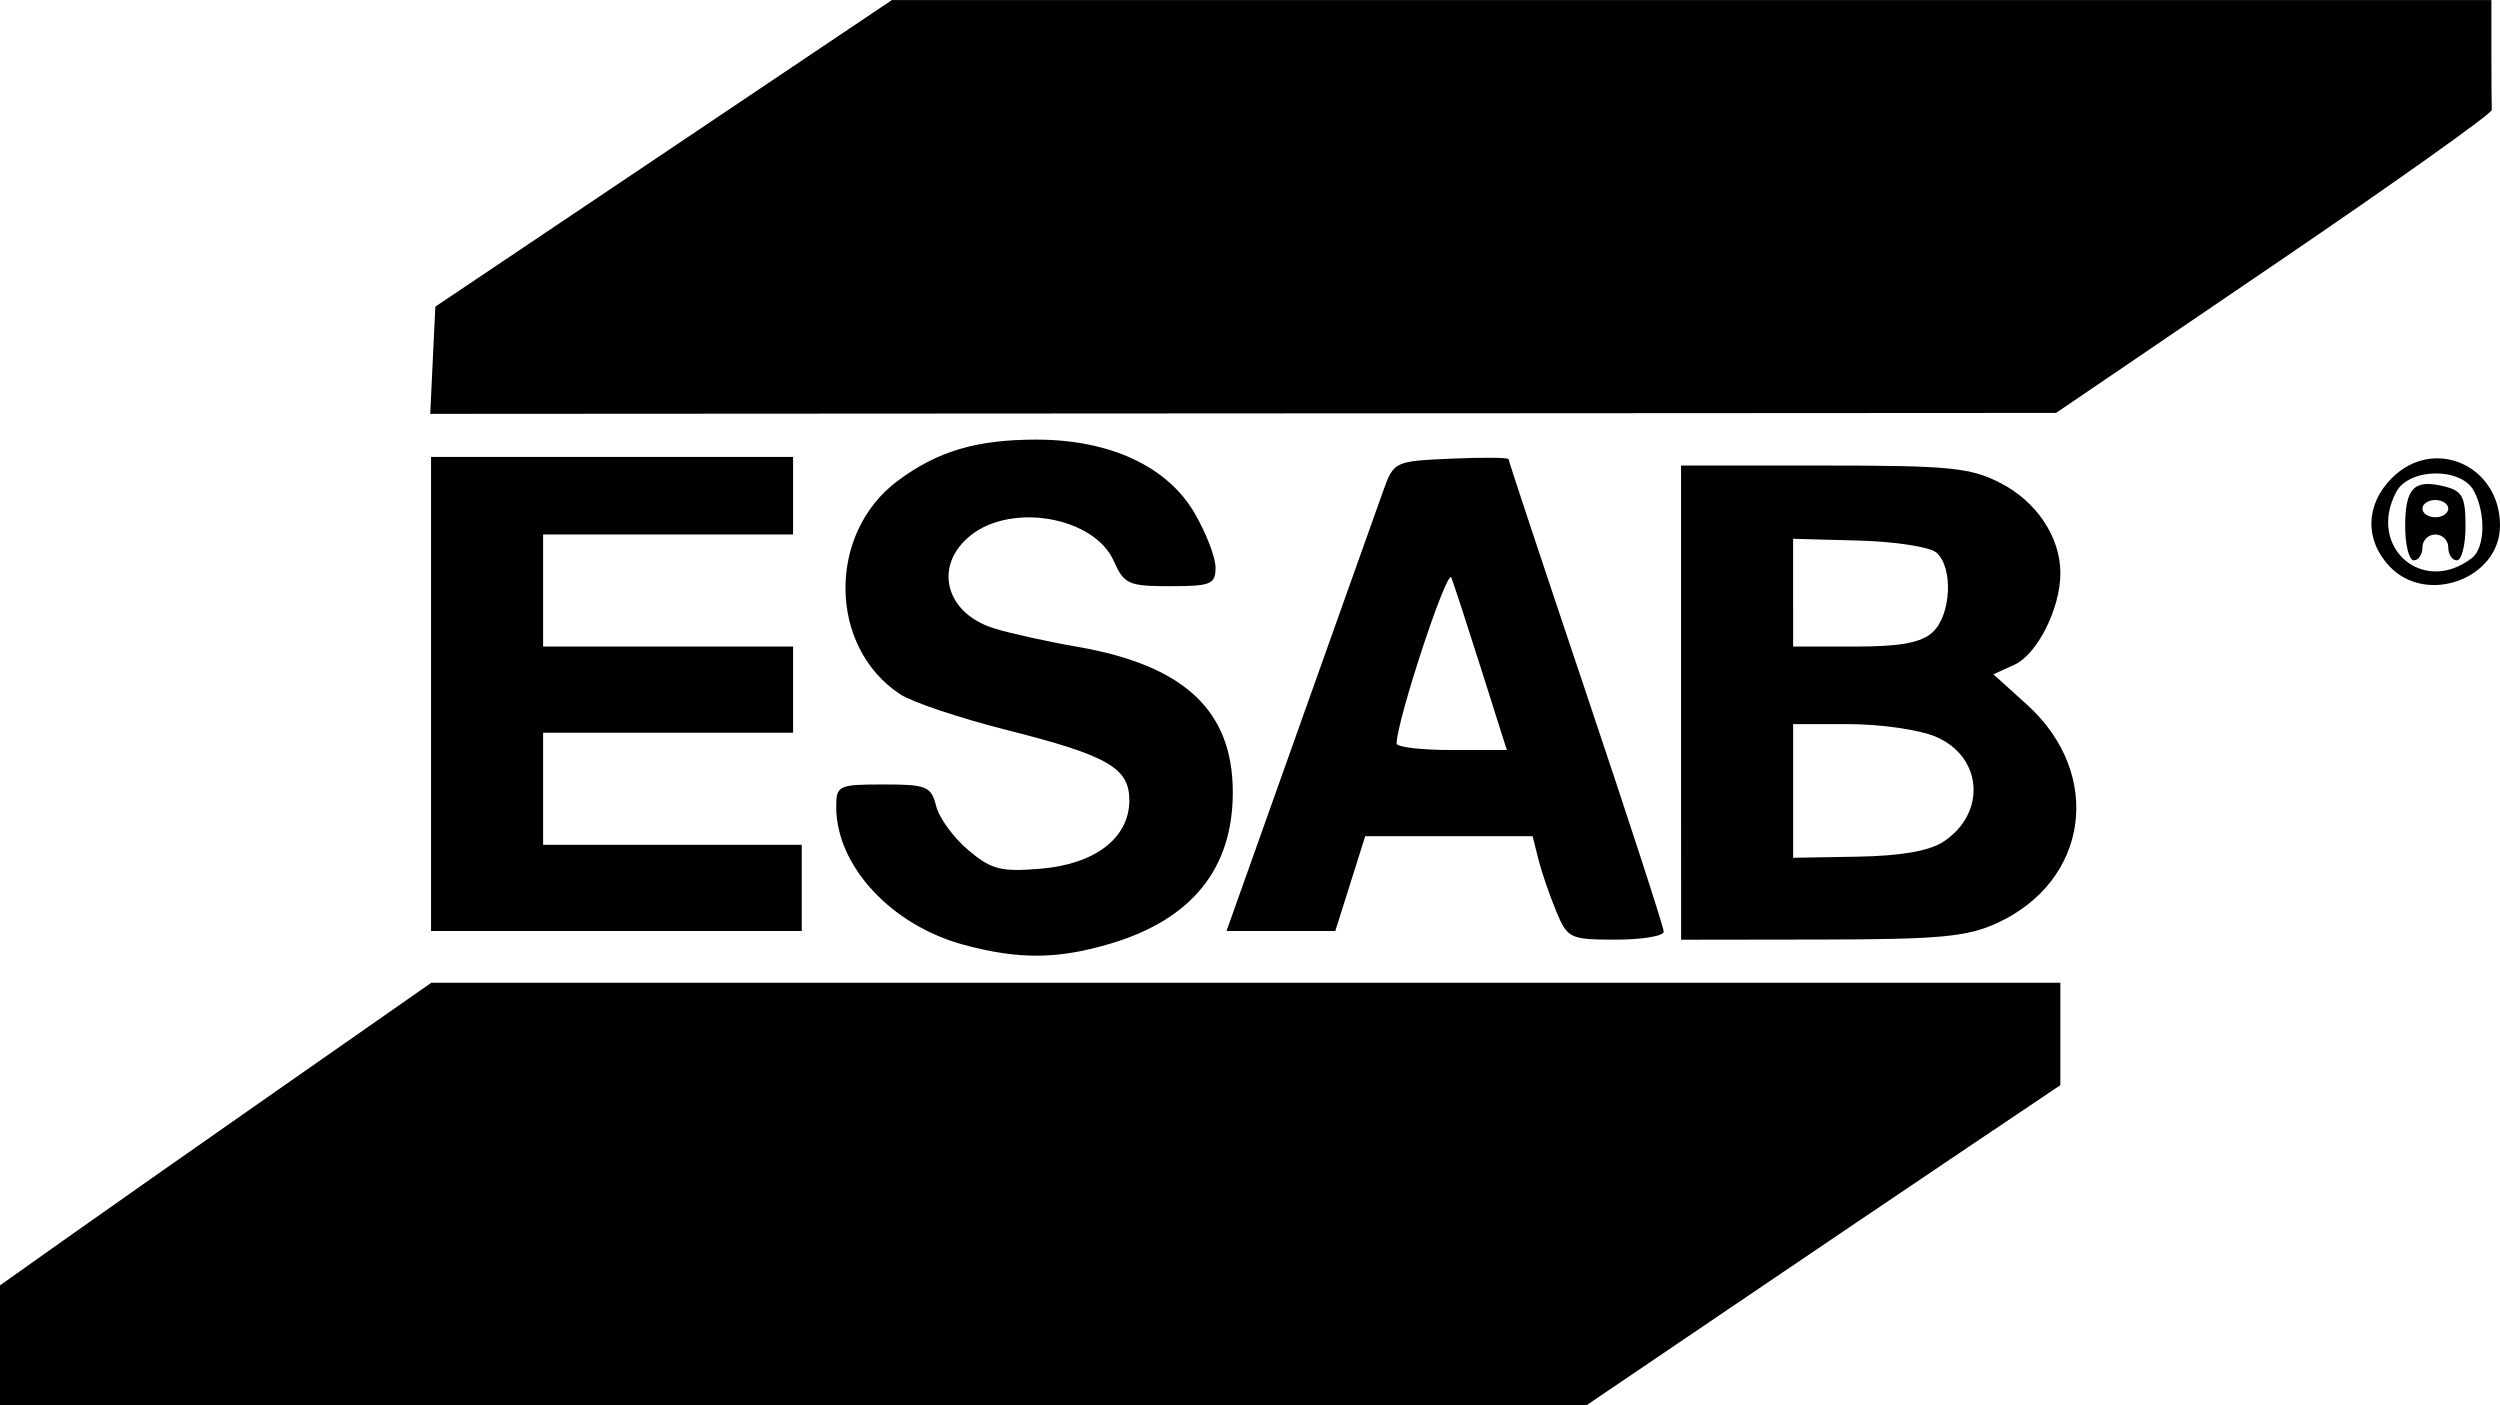
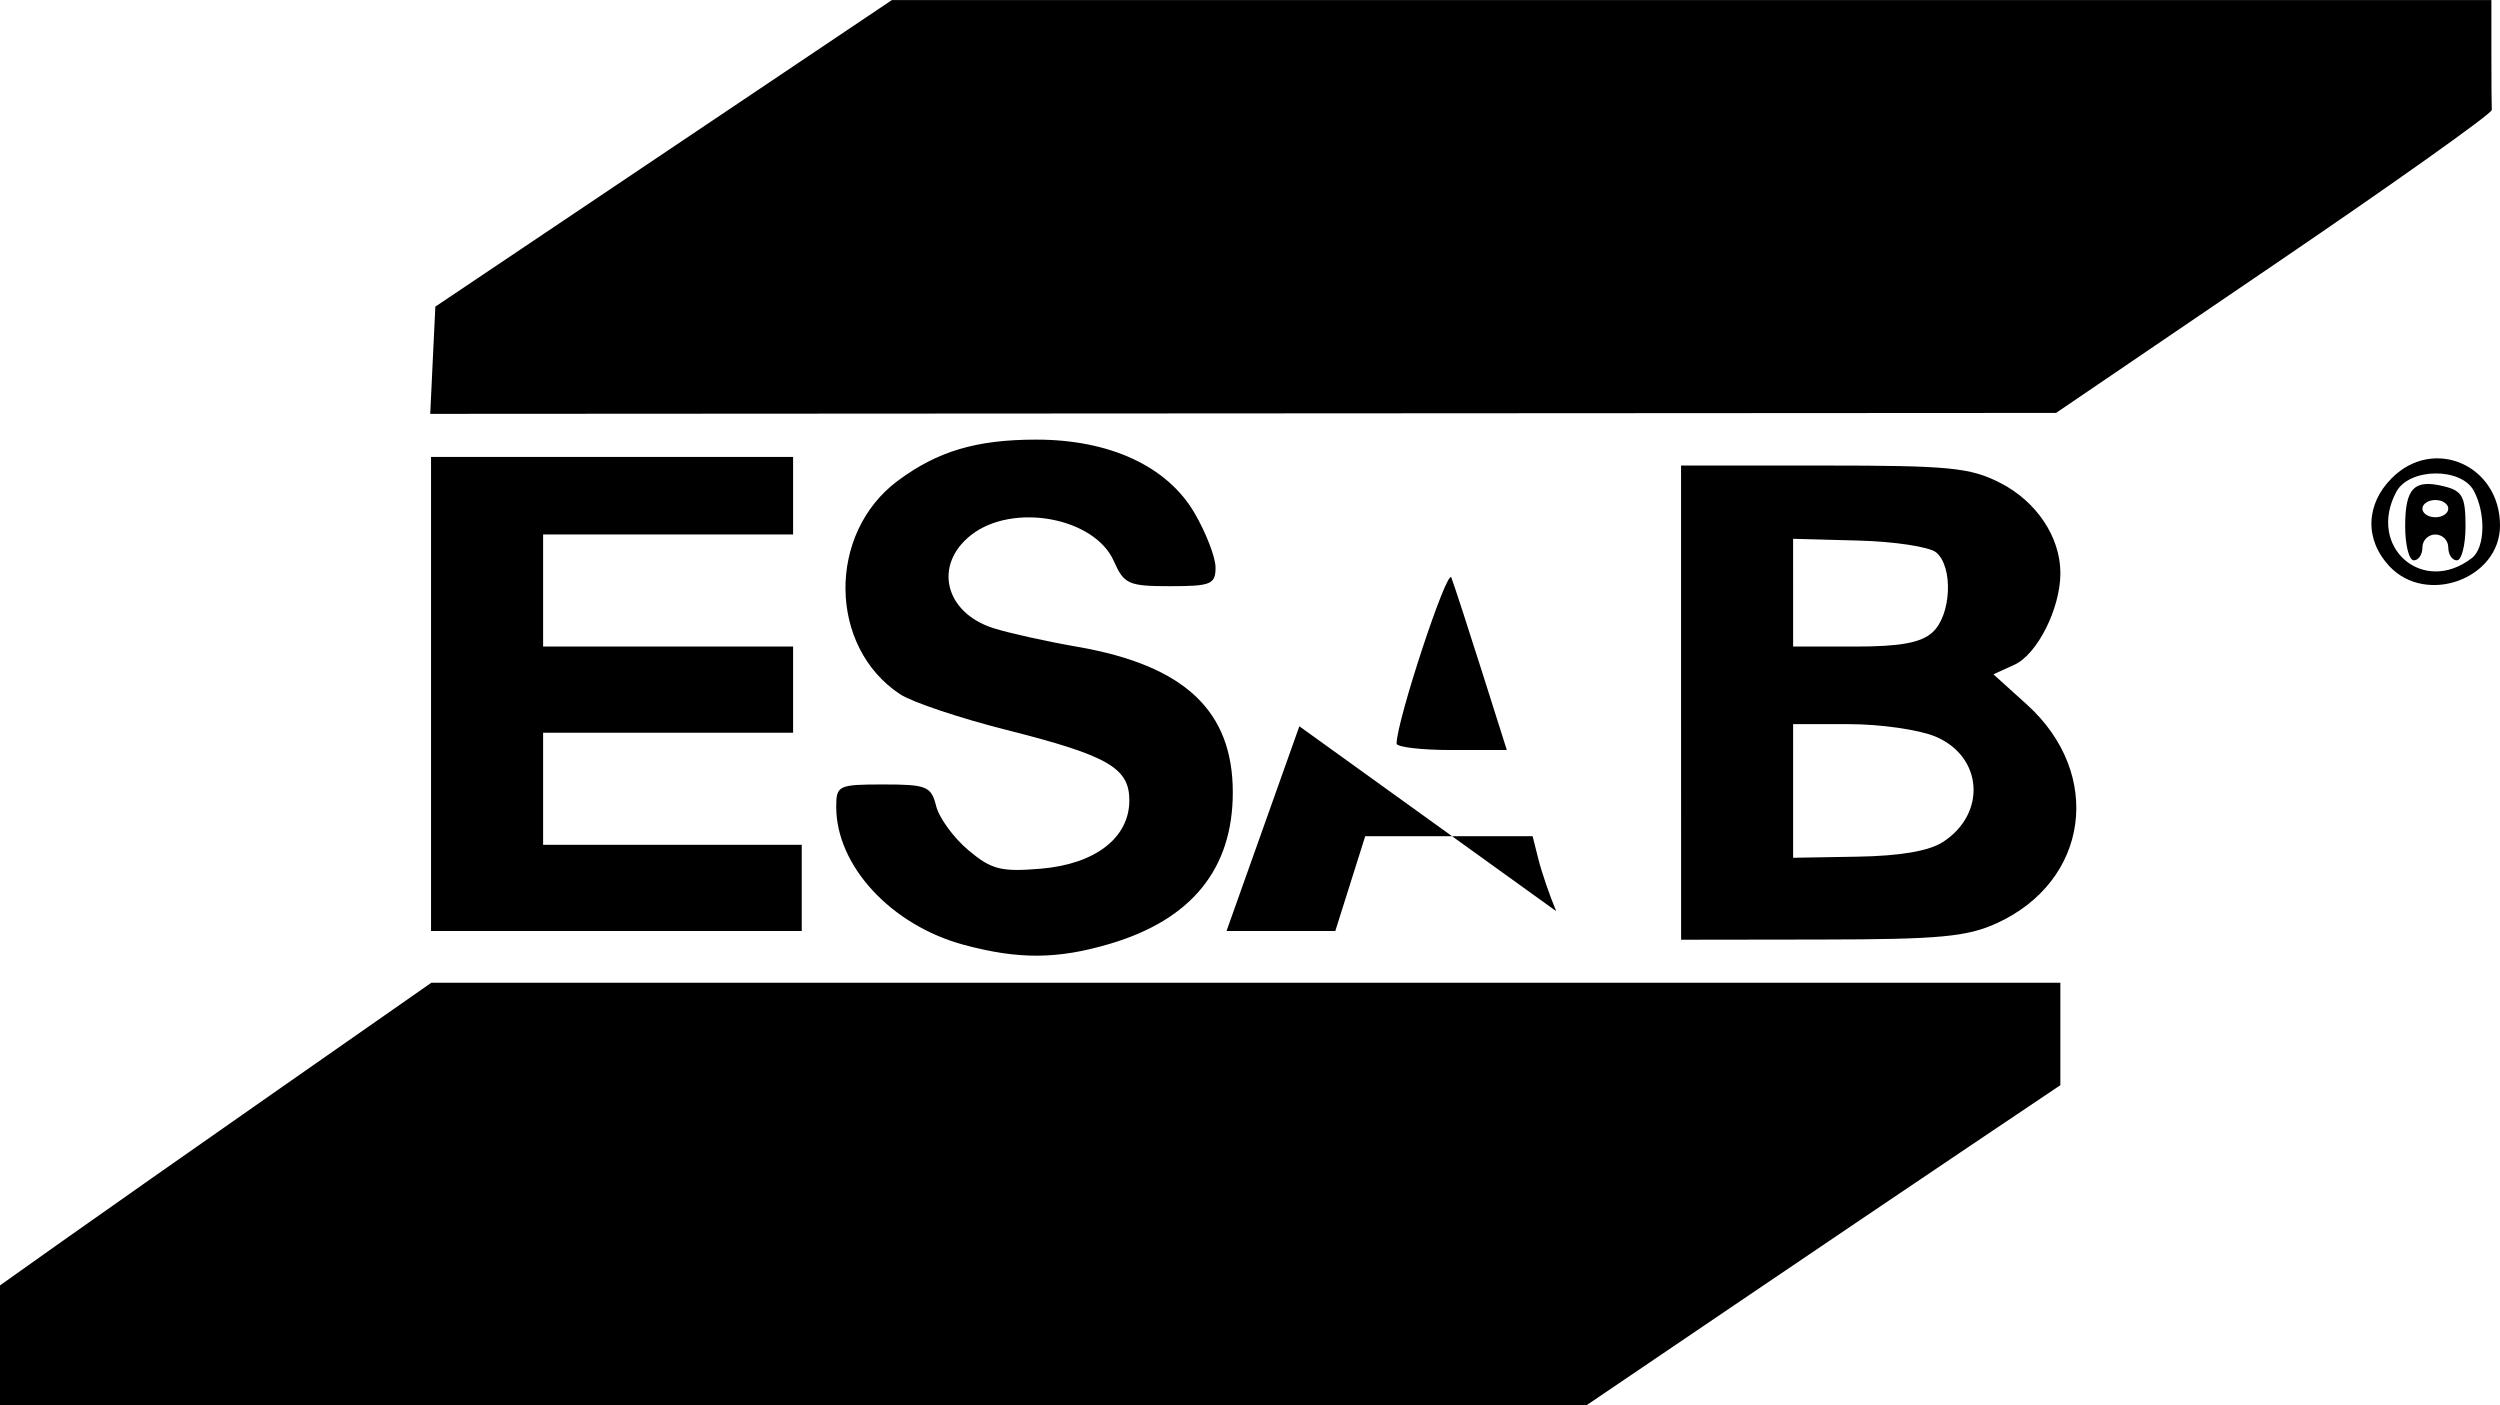
<svg xmlns="http://www.w3.org/2000/svg" xmlns:ns1="http://www.inkscape.org/namespaces/inkscape" xmlns:ns2="http://sodipodi.sourceforge.net/DTD/sodipodi-0.dtd" width="102.306mm" height="57.503mm" viewBox="0 0 102.306 57.503" version="1.1" id="svg1" ns1:version="1.4 (e7c3feb1, 2024-10-09)" ns2:docname="esab-logo.svg">
  <ns2:namedview id="namedview1" pagecolor="#ffffff" bordercolor="#000000" borderopacity="0.25" ns1:showpageshadow="2" ns1:pageopacity="0.0" ns1:pagecheckerboard="0" ns1:deskcolor="#d1d1d1" ns1:document-units="mm" ns1:zoom="0.32" ns1:cx="-129.6875" ns1:cy="142.1875" ns1:window-width="1984" ns1:window-height="838" ns1:window-x="0" ns1:window-y="25" ns1:window-maximized="0" ns1:current-layer="layer1" />
  <defs id="defs1" />
  <g ns1:label="Lager 1" ns1:groupmode="layer" id="layer1" transform="translate(-53.422,-111.438)">
-     <path style="fill:#000000;stroke-width:0.265" d="m 53.422,166.49 v -2.451 l 2.558,-1.815 c 1.407,-0.998 5.378,-3.785 8.825,-6.193 l 6.268,-4.377 h 33.332 33.332 v 2.096 2.096 l -3.792,2.549 c -2.086,1.402 -6.447,4.348 -9.692,6.547 l -5.9,3.998 H 85.886 53.422 Z m 39.448,-16.386 c -2.977,-0.801 -5.228,-3.233 -5.228,-5.647 0,-0.876 0.087,-0.917 1.934,-0.917 1.769,0 1.952,0.075 2.155,0.883 0.122,0.486 0.713,1.296 1.313,1.802 0.949,0.798 1.336,0.898 2.963,0.763 2.23,-0.185 3.63,-1.263 3.63,-2.796 0,-1.334 -0.874,-1.835 -5.035,-2.886 -1.896,-0.479 -3.848,-1.133 -4.338,-1.454 -2.947,-1.931 -3.001,-6.586 -0.101,-8.741 1.631,-1.212 3.217,-1.683 5.669,-1.683 2.999,0 5.35,1.088 6.465,2.991 0.477,0.814 0.868,1.824 0.868,2.244 0,0.685 -0.189,0.763 -1.854,0.763 -1.709,0 -1.89,-0.08 -2.31,-1.03 -0.793,-1.792 -4.141,-2.4 -5.842,-1.061 -1.55,1.219 -1.077,3.177 0.92,3.81 0.632,0.2 2.181,0.544 3.442,0.763 4.375,0.762 6.35,2.614 6.35,5.956 0,3.127 -1.682,5.203 -5.02,6.194 -2.147,0.638 -3.736,0.65 -5.98,0.046 z m 24.235,-1.379 c -0.268,-0.641 -0.595,-1.594 -0.726,-2.117 l -0.239,-0.951 h -3.425 -3.425 l -0.612,1.94 -0.612,1.94 h -2.226 -2.226 l 2.981,-8.378 c 1.64,-4.608 3.18,-8.934 3.424,-9.613 0.44,-1.226 0.46,-1.235 2.79,-1.339 1.291,-0.057 2.347,-0.047 2.347,0.022 0,0.07 1.429,4.375 3.175,9.568 1.746,5.193 3.175,9.588 3.175,9.767 0,0.179 -0.881,0.326 -1.958,0.326 -1.883,0 -1.977,-0.045 -2.445,-1.166 z m -3.054,-9.858 c -0.568,-1.795 -1.125,-3.501 -1.236,-3.792 -0.164,-0.428 -2.238,5.857 -2.241,6.791 -5.3e-4,0.146 1.014,0.265 2.255,0.265 h 2.256 z m 8.164,1.323 v -9.701 h 5.835 c 5.148,0 5.998,0.083 7.225,0.709 1.489,0.76 2.463,2.22 2.463,3.695 0,1.441 -0.943,3.32 -1.881,3.748 l -0.859,0.392 1.368,1.236 c 3.15,2.846 2.539,7.237 -1.245,8.956 -1.209,0.549 -2.355,0.655 -7.171,0.661 l -5.733,0.008 z m 10.729,5.697 c 1.788,-1.171 1.613,-3.5 -0.324,-4.309 -0.666,-0.278 -2.248,-0.506 -3.515,-0.506 h -2.304 l -10e-5,2.734 -1.1e-4,2.734 2.642,-0.045 c 1.759,-0.03 2.929,-0.233 3.501,-0.608 z m -0.439,-8.574 c 0.769,-0.696 0.859,-2.68 0.148,-3.27 -0.273,-0.227 -1.702,-0.445 -3.175,-0.484 l -2.678,-0.072 5.3e-4,2.205 5.3e-4,2.205 h 2.53 c 1.859,0 2.701,-0.155 3.175,-0.584 z m -61.444,2.524 v -9.701 h 7.408 7.408 v 1.587 1.587 h -5.115 -5.115 v 2.293 2.293 h 5.115 5.115 v 1.764 1.764 h -5.115 -5.115 v 2.293 2.293 h 5.292 5.292 v 1.764 1.764 h -7.585 -7.585 z m 80.142,-5.226 c -1.018,-1.083 -0.978,-2.533 0.099,-3.609 1.715,-1.715 4.426,-0.525 4.426,1.942 0,2.174 -3.008,3.282 -4.525,1.667 z m 3.378,-0.34 c 0.535,-0.414 0.574,-1.816 0.076,-2.747 -0.518,-0.969 -2.646,-0.941 -3.172,0.041 -1.208,2.257 1.086,4.263 3.096,2.707 z m -2.734,-1.292 c 0,-1.574 0.366,-1.946 1.608,-1.635 0.733,0.184 0.862,0.426 0.862,1.621 0,0.772 -0.159,1.404 -0.353,1.404 -0.194,0 -0.353,-0.238 -0.353,-0.529 0,-0.291 -0.238,-0.529 -0.529,-0.529 -0.291,0 -0.529,0.238 -0.529,0.529 0,0.291 -0.159,0.529 -0.353,0.529 -0.194,0 -0.353,-0.626 -0.353,-1.39 z m 1.764,-0.726 c 0,-0.194 -0.238,-0.353 -0.529,-0.353 -0.291,0 -0.529,0.159 -0.529,0.353 0,0.194 0.238,0.353 0.529,0.353 0.291,0 0.529,-0.159 0.529,-0.353 z m -82.479,-6.074 0.105,-2.193 9.342,-6.273 9.342,-6.273 h 32.727 32.727 v 2.117 c 0,1.164 0.007,2.236 0.016,2.381 0.009,0.146 -4,2.995 -8.908,6.331 l -8.923,6.067 -33.266,0.019 -33.266,0.019 z" id="path1" />
+     <path style="fill:#000000;stroke-width:0.265" d="m 53.422,166.49 v -2.451 l 2.558,-1.815 c 1.407,-0.998 5.378,-3.785 8.825,-6.193 l 6.268,-4.377 h 33.332 33.332 v 2.096 2.096 l -3.792,2.549 c -2.086,1.402 -6.447,4.348 -9.692,6.547 l -5.9,3.998 H 85.886 53.422 Z m 39.448,-16.386 c -2.977,-0.801 -5.228,-3.233 -5.228,-5.647 0,-0.876 0.087,-0.917 1.934,-0.917 1.769,0 1.952,0.075 2.155,0.883 0.122,0.486 0.713,1.296 1.313,1.802 0.949,0.798 1.336,0.898 2.963,0.763 2.23,-0.185 3.63,-1.263 3.63,-2.796 0,-1.334 -0.874,-1.835 -5.035,-2.886 -1.896,-0.479 -3.848,-1.133 -4.338,-1.454 -2.947,-1.931 -3.001,-6.586 -0.101,-8.741 1.631,-1.212 3.217,-1.683 5.669,-1.683 2.999,0 5.35,1.088 6.465,2.991 0.477,0.814 0.868,1.824 0.868,2.244 0,0.685 -0.189,0.763 -1.854,0.763 -1.709,0 -1.89,-0.08 -2.31,-1.03 -0.793,-1.792 -4.141,-2.4 -5.842,-1.061 -1.55,1.219 -1.077,3.177 0.92,3.81 0.632,0.2 2.181,0.544 3.442,0.763 4.375,0.762 6.35,2.614 6.35,5.956 0,3.127 -1.682,5.203 -5.02,6.194 -2.147,0.638 -3.736,0.65 -5.98,0.046 z m 24.235,-1.379 c -0.268,-0.641 -0.595,-1.594 -0.726,-2.117 l -0.239,-0.951 h -3.425 -3.425 l -0.612,1.94 -0.612,1.94 h -2.226 -2.226 l 2.981,-8.378 z m -3.054,-9.858 c -0.568,-1.795 -1.125,-3.501 -1.236,-3.792 -0.164,-0.428 -2.238,5.857 -2.241,6.791 -5.3e-4,0.146 1.014,0.265 2.255,0.265 h 2.256 z m 8.164,1.323 v -9.701 h 5.835 c 5.148,0 5.998,0.083 7.225,0.709 1.489,0.76 2.463,2.22 2.463,3.695 0,1.441 -0.943,3.32 -1.881,3.748 l -0.859,0.392 1.368,1.236 c 3.15,2.846 2.539,7.237 -1.245,8.956 -1.209,0.549 -2.355,0.655 -7.171,0.661 l -5.733,0.008 z m 10.729,5.697 c 1.788,-1.171 1.613,-3.5 -0.324,-4.309 -0.666,-0.278 -2.248,-0.506 -3.515,-0.506 h -2.304 l -10e-5,2.734 -1.1e-4,2.734 2.642,-0.045 c 1.759,-0.03 2.929,-0.233 3.501,-0.608 z m -0.439,-8.574 c 0.769,-0.696 0.859,-2.68 0.148,-3.27 -0.273,-0.227 -1.702,-0.445 -3.175,-0.484 l -2.678,-0.072 5.3e-4,2.205 5.3e-4,2.205 h 2.53 c 1.859,0 2.701,-0.155 3.175,-0.584 z m -61.444,2.524 v -9.701 h 7.408 7.408 v 1.587 1.587 h -5.115 -5.115 v 2.293 2.293 h 5.115 5.115 v 1.764 1.764 h -5.115 -5.115 v 2.293 2.293 h 5.292 5.292 v 1.764 1.764 h -7.585 -7.585 z m 80.142,-5.226 c -1.018,-1.083 -0.978,-2.533 0.099,-3.609 1.715,-1.715 4.426,-0.525 4.426,1.942 0,2.174 -3.008,3.282 -4.525,1.667 z m 3.378,-0.34 c 0.535,-0.414 0.574,-1.816 0.076,-2.747 -0.518,-0.969 -2.646,-0.941 -3.172,0.041 -1.208,2.257 1.086,4.263 3.096,2.707 z m -2.734,-1.292 c 0,-1.574 0.366,-1.946 1.608,-1.635 0.733,0.184 0.862,0.426 0.862,1.621 0,0.772 -0.159,1.404 -0.353,1.404 -0.194,0 -0.353,-0.238 -0.353,-0.529 0,-0.291 -0.238,-0.529 -0.529,-0.529 -0.291,0 -0.529,0.238 -0.529,0.529 0,0.291 -0.159,0.529 -0.353,0.529 -0.194,0 -0.353,-0.626 -0.353,-1.39 z m 1.764,-0.726 c 0,-0.194 -0.238,-0.353 -0.529,-0.353 -0.291,0 -0.529,0.159 -0.529,0.353 0,0.194 0.238,0.353 0.529,0.353 0.291,0 0.529,-0.159 0.529,-0.353 z m -82.479,-6.074 0.105,-2.193 9.342,-6.273 9.342,-6.273 h 32.727 32.727 v 2.117 c 0,1.164 0.007,2.236 0.016,2.381 0.009,0.146 -4,2.995 -8.908,6.331 l -8.923,6.067 -33.266,0.019 -33.266,0.019 z" id="path1" />
  </g>
</svg>